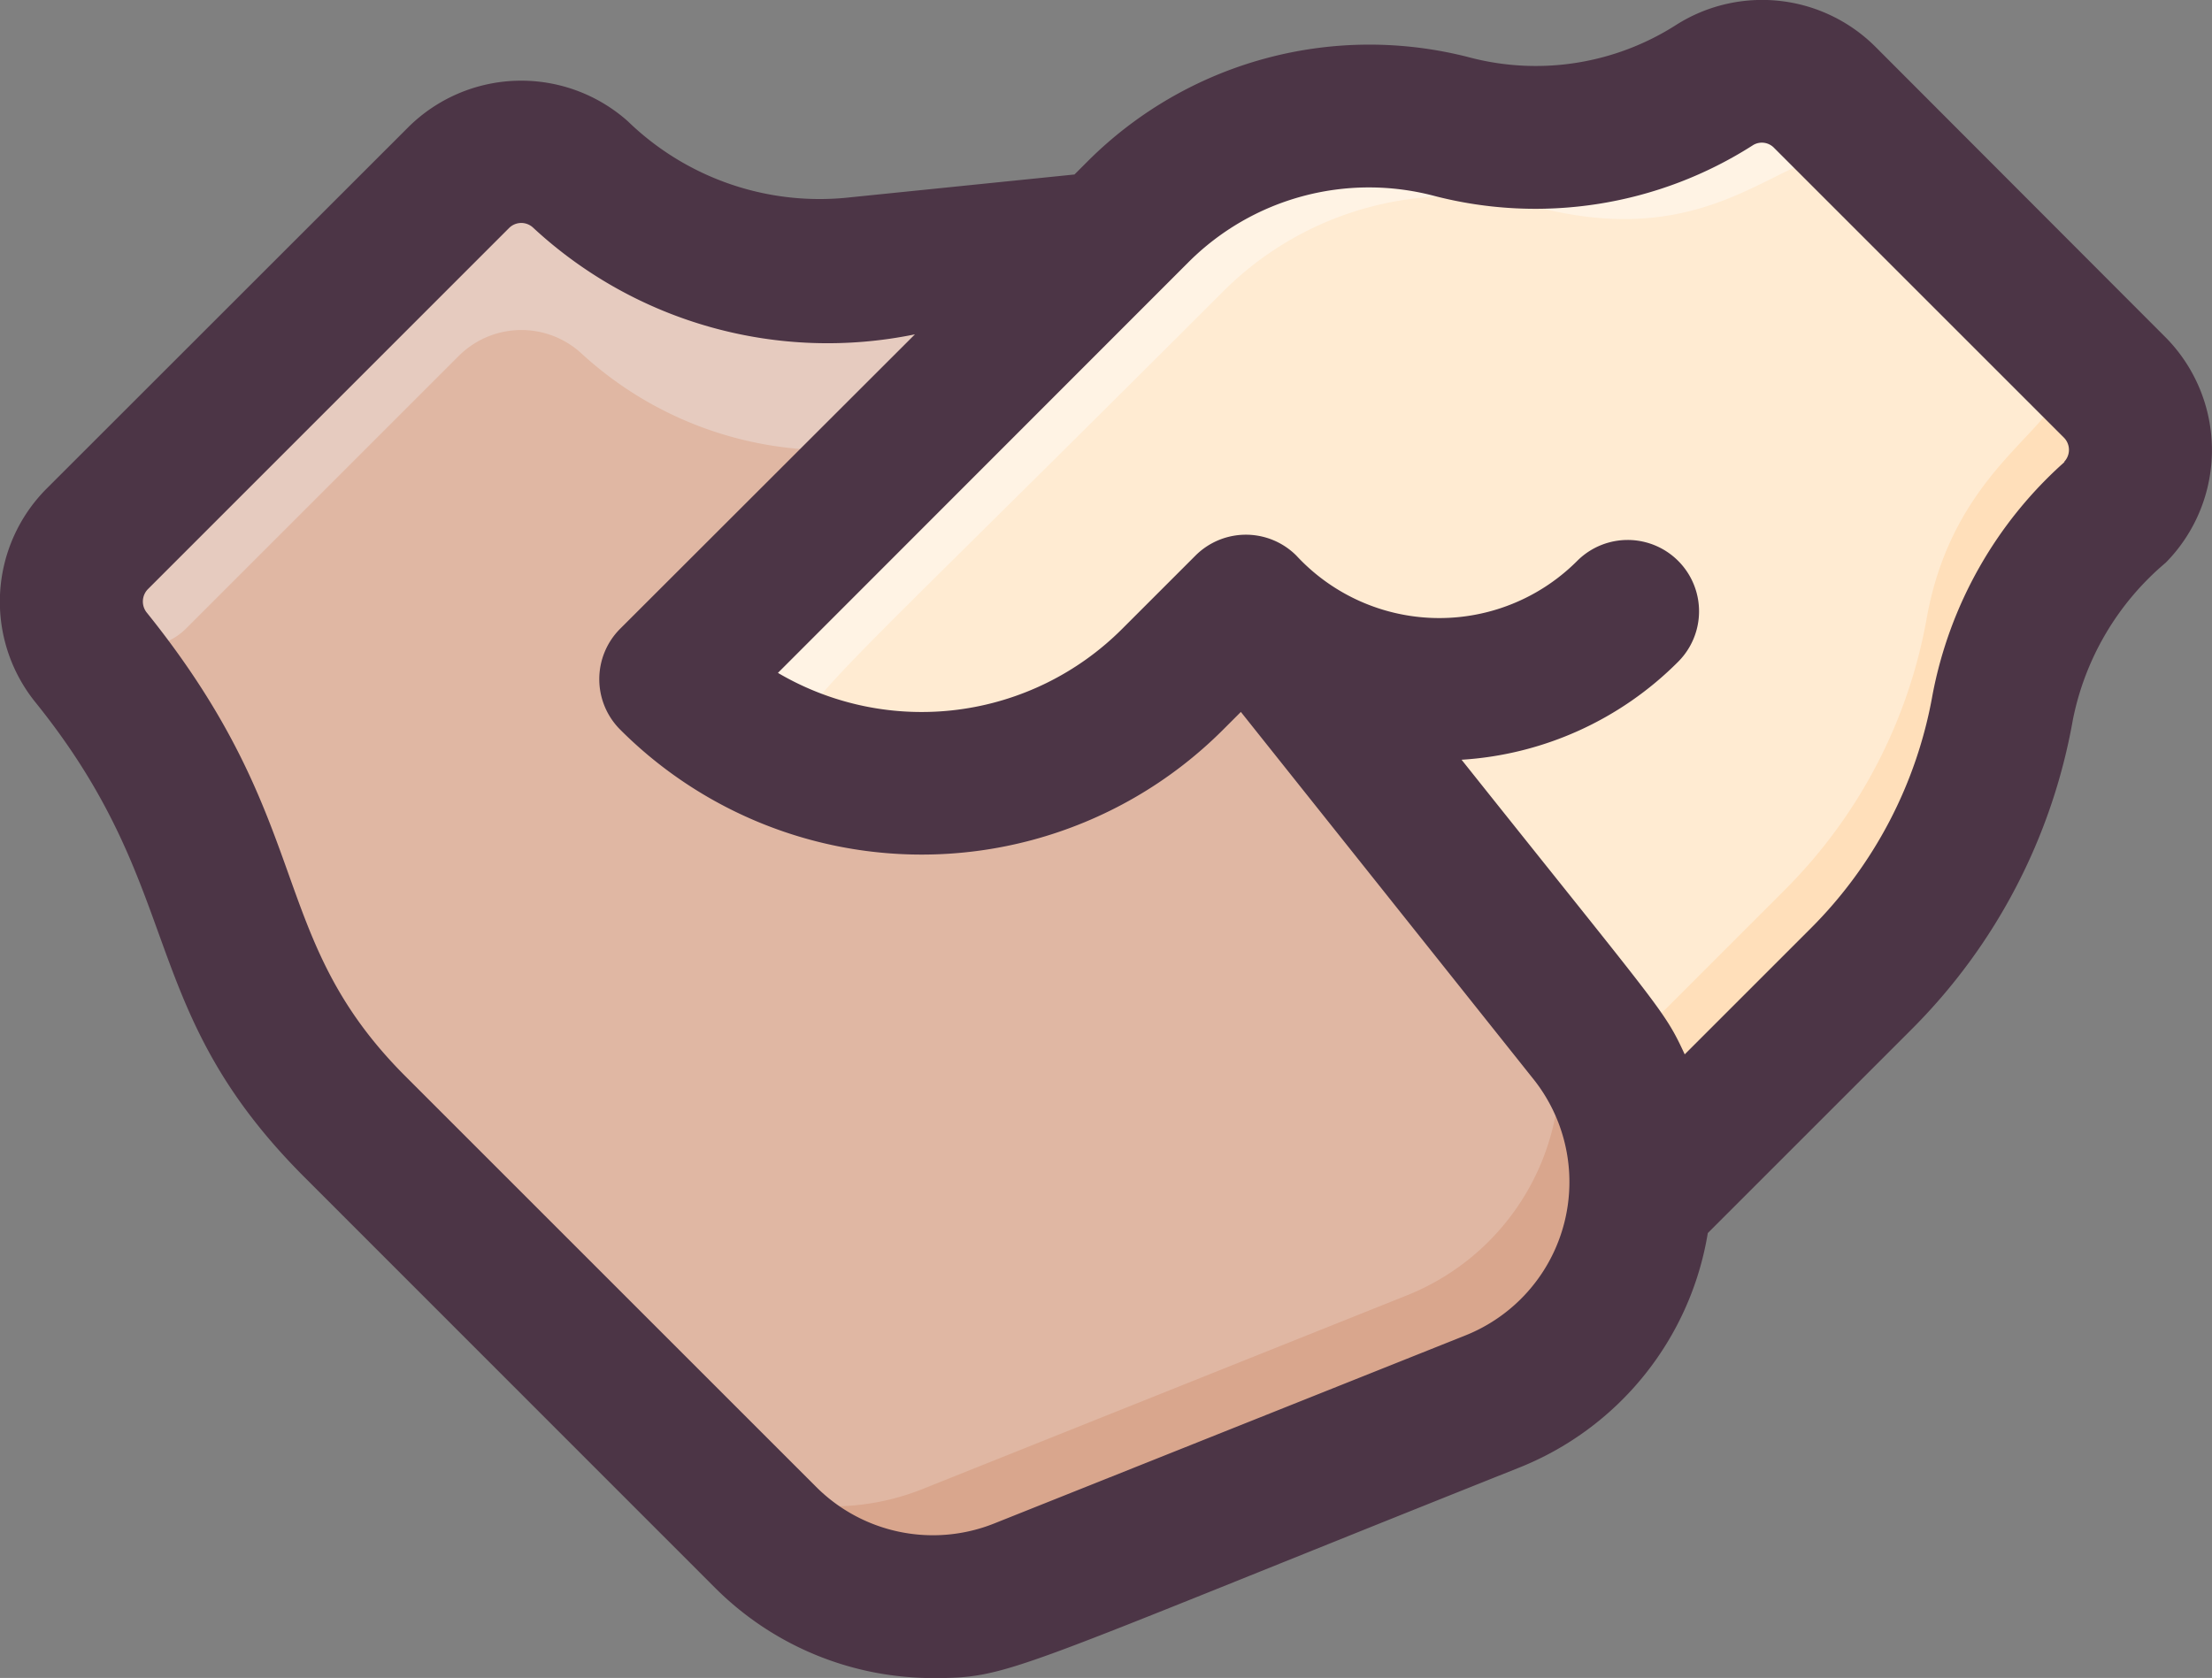
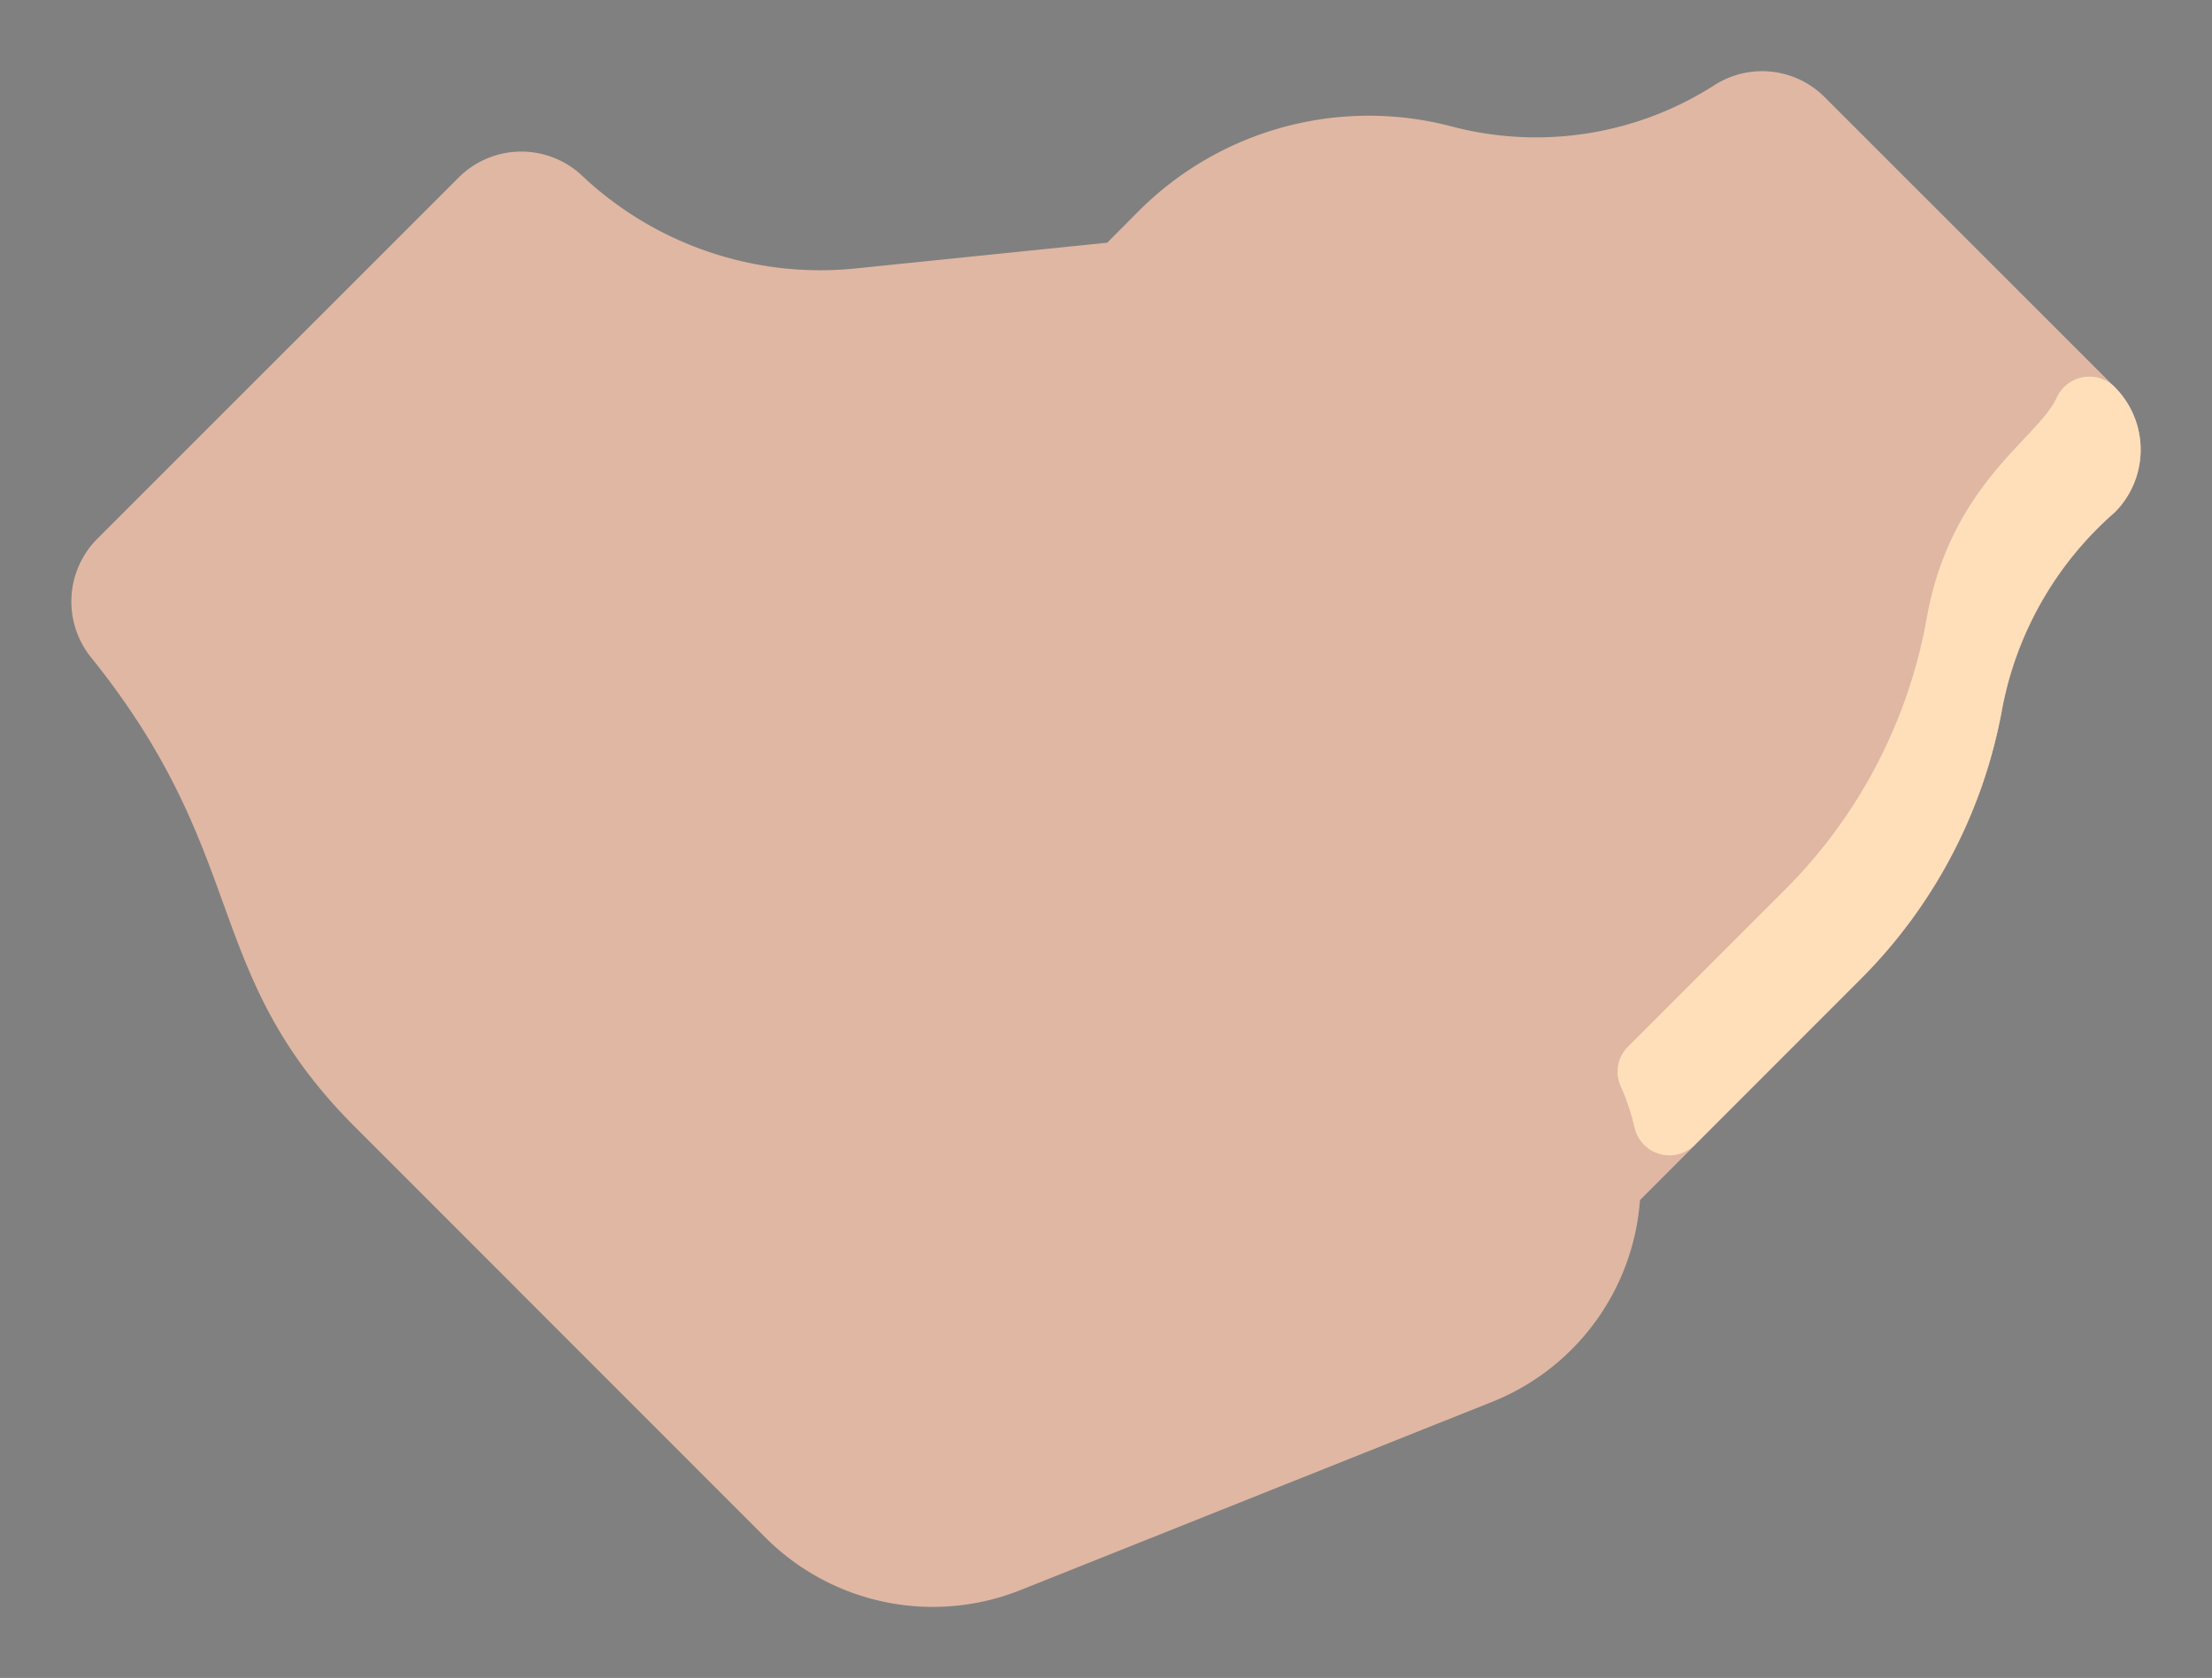
<svg xmlns="http://www.w3.org/2000/svg" width="32" height="24.281" viewBox="0 0 32 24.281">
  <rect x="0" y="0" width="32" height="24.281" fill="#808080" stroke="none" />
  <g id="deal" transform="translate(0 -59.824)">
    <path id="Path_36" data-name="Path 36" d="M45.575,80.352l-4.194-4.194a1.278,1.278,0,0,0-1.592-.179,4.786,4.786,0,0,1-3.809.6,4.706,4.706,0,0,0-4.525,1.225L31,78.262l-3.607.369a5.023,5.023,0,0,1-4.012-1.359,1.283,1.283,0,0,0-1.762.045l-5.23,5.23a1.287,1.287,0,0,0-.087,1.719c2.33,2.9,1.573,4.548,3.816,6.792L26.056,97a3.424,3.424,0,0,0,3.69.759l6.816-2.721a3.413,3.413,0,0,0,2.145-2.922L41.9,88.918a7.389,7.389,0,0,0,2.051-3.93,5.011,5.011,0,0,1,1.628-2.826,1.283,1.283,0,0,0-.005-1.81Z" transform="translate(-14.982 -14.926)" fill="#e0b7a3" />
-     <path id="Path_37" data-name="Path 37" d="M168.062,84.407a1.032,1.032,0,0,0-1.538-.087l-.258.258a5.139,5.139,0,0,1-6.055.9,1.15,1.15,0,0,1-.278-1.828l5.841-5.841a4.706,4.706,0,0,1,4.525-1.225,4.786,4.786,0,0,0,3.809-.6,1.278,1.278,0,0,1,1.592.179l4.194,4.194a1.283,1.283,0,0,1,.005,1.81,5.011,5.011,0,0,0-1.628,2.826,7.389,7.389,0,0,1-2.051,3.93l-3.194,3.194a3.4,3.4,0,0,0-.751-2.408C169.888,86.7,168.681,85.185,168.062,84.407Z" transform="translate(-149.301 -14.926)" fill="#ffebd2" />
-     <path id="Path_38" data-name="Path 38" d="M29.166,98a5.3,5.3,0,0,1-4.744-1.285,1.283,1.283,0,0,0-1.762.045l-3.953,3.953a.913.913,0,0,1-1.333-1.245c.042-.046-.257.254,5.286-5.289a1.283,1.283,0,0,1,1.762-.045,5.023,5.023,0,0,0,4.012,1.359l3.6-.363Z" transform="translate(-16.022 -31.787)" fill="#e6cbbf" />
-     <path id="Path_39" data-name="Path 39" d="M178.741,295.576l-6.816,2.721a3.424,3.424,0,0,1-3.69-.759l-.163-.163a.241.241,0,0,1,.235-.4,3.516,3.516,0,0,0,2.2-.135l7-2.8a3.515,3.515,0,0,0,2.2-3.623.241.241,0,0,1,.428-.173A3.424,3.424,0,0,1,178.741,295.576Z" transform="translate(-157.16 -215.469)" fill="#d9a68d" />
-     <path id="Path_40" data-name="Path 40" d="M176.2,77.067c-.867.338-1.871,1.229-3.983.676a4.706,4.706,0,0,0-4.525,1.225c-4.038,4.038-5.259,5.18-5.822,5.845a.854.854,0,1,1-1.245-1.166l5.841-5.841A4.706,4.706,0,0,1,171,76.581a4.786,4.786,0,0,0,3.809-.6,1.278,1.278,0,0,1,1.592.179A.555.555,0,0,1,176.2,77.067Z" transform="translate(-149.998 -14.926)" fill="#fff3e4" />
    <path id="Path_41" data-name="Path 41" d="M369.9,146.267a5.012,5.012,0,0,0-1.628,2.826,7.389,7.389,0,0,1-2.051,3.93l-2.4,2.4a.517.517,0,0,1-.869-.247,3.372,3.372,0,0,0-.2-.6.51.51,0,0,1,.1-.57l2.275-2.275a7.389,7.389,0,0,0,2.051-3.93c.347-1.941,1.6-2.592,1.879-3.187a.52.52,0,0,1,.84-.158A1.283,1.283,0,0,1,369.9,146.267Z" transform="translate(-339.305 -79.032)" fill="#ffdfba" />
-     <path id="Path_42" data-name="Path 42" d="M31.323,64.7,27.13,60.5a2.32,2.32,0,0,0-2.881-.316,3.767,3.767,0,0,1-2.989.471,5.764,5.764,0,0,0-5.516,1.494l-.2.2-3.24.33a3.982,3.982,0,0,1-3.221-1.1,2.319,2.319,0,0,0-3.178.087L.678,66.891a2.317,2.317,0,0,0-.162,3.1C2.73,72.74,1.945,74.4,4.407,76.861L10.344,82.8a4.451,4.451,0,0,0,3.15,1.306c1.126,0,1.041-.074,8.469-3.039a4.426,4.426,0,0,0,2.743-3.4l2.943-2.943a8.391,8.391,0,0,0,2.337-4.478,3.989,3.989,0,0,1,1.345-2.28A2.32,2.32,0,0,0,31.323,64.7ZM21.2,79.148l-6.816,2.721a2.389,2.389,0,0,1-2.578-.53L5.867,75.4c-2.037-2.037-1.262-3.624-3.741-6.708a.256.256,0,0,1,.013-.342L7.368,63.12a.25.25,0,0,1,.346,0,6.263,6.263,0,0,0,5.522,1.542L8.972,68.922a1.032,1.032,0,0,0,0,1.46,6.164,6.164,0,0,0,8.723,0l.256-.256,4.217,5.294A2.39,2.39,0,0,1,21.2,79.148Zm8.668-12.64a6.009,6.009,0,0,0-1.911,3.371,6.336,6.336,0,0,1-1.765,3.382l-1.82,1.82c-.3-.647-.315-.606-3.228-4.263A4.847,4.847,0,0,0,24.277,69.4a1.032,1.032,0,0,0-1.46-1.46,2.818,2.818,0,0,1-4.063-.076,1.032,1.032,0,0,0-1.46,0l-1.059,1.059a4.1,4.1,0,0,1-4.981.638L17.2,63.611a3.693,3.693,0,0,1,3.534-.956,5.837,5.837,0,0,0,4.63-.733.245.245,0,0,1,.3.041l4.194,4.194a.251.251,0,0,1,0,.353Z" fill="#4c3546" />
  </g>
</svg>